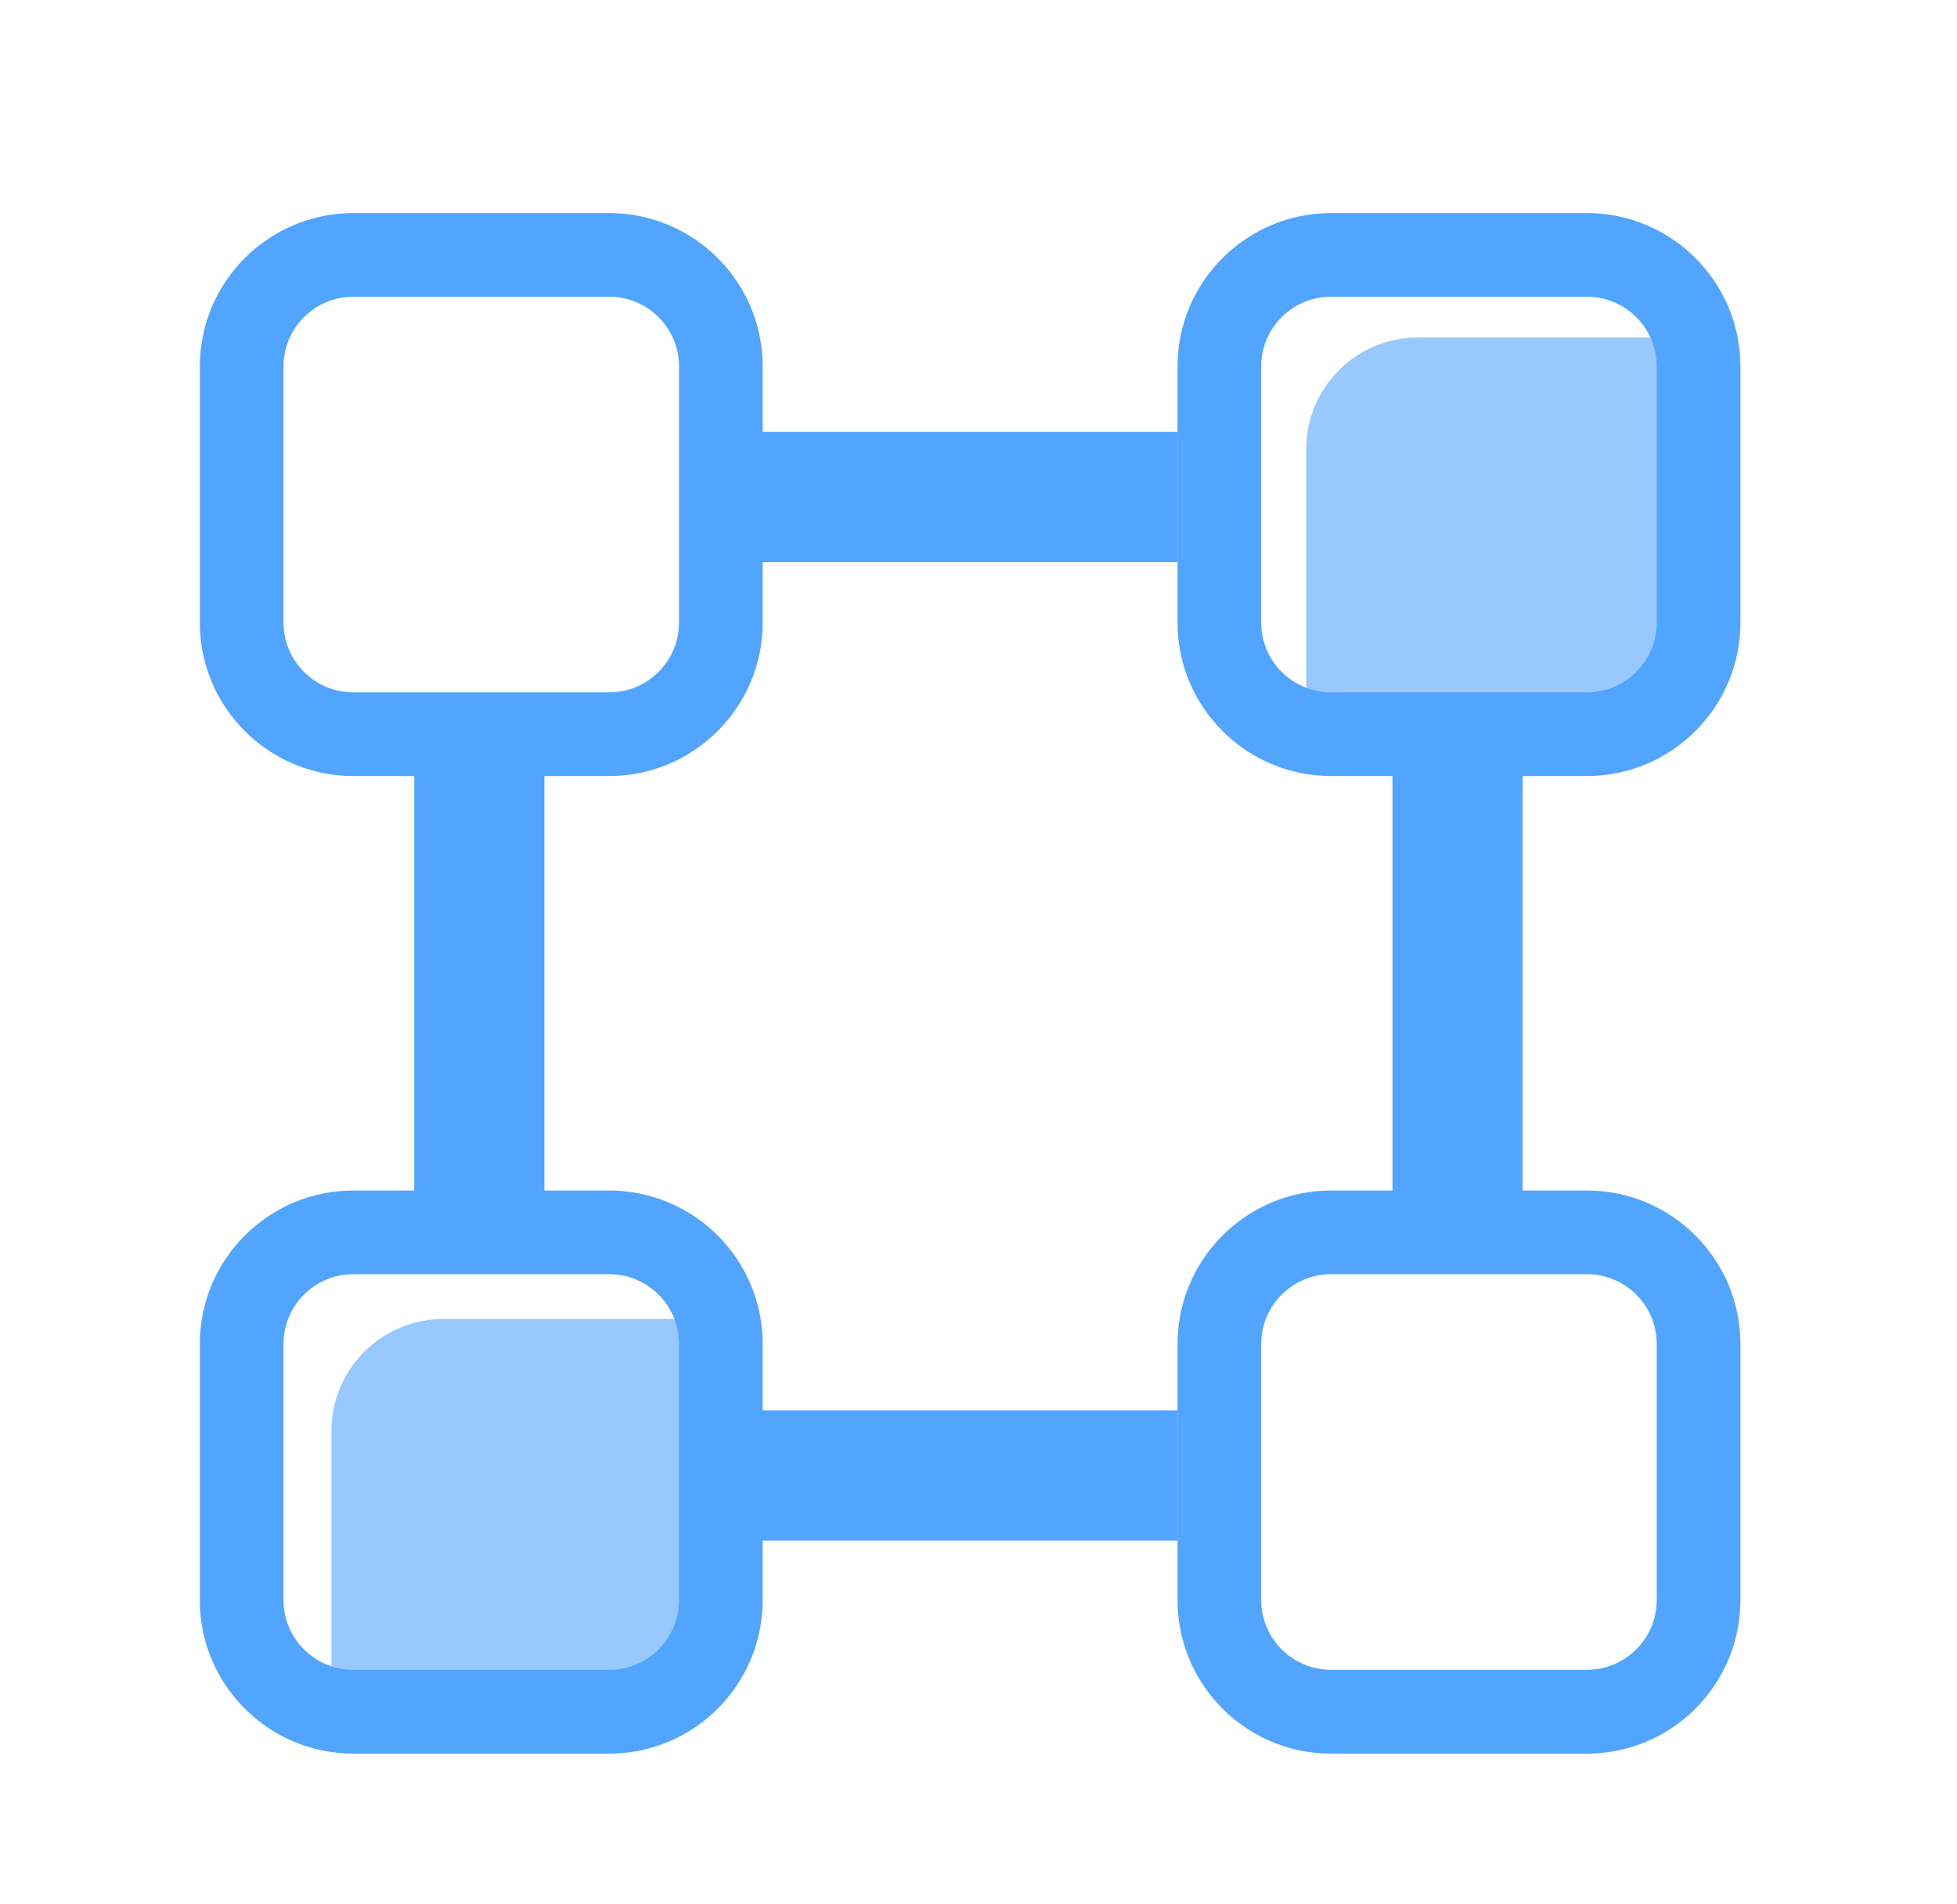
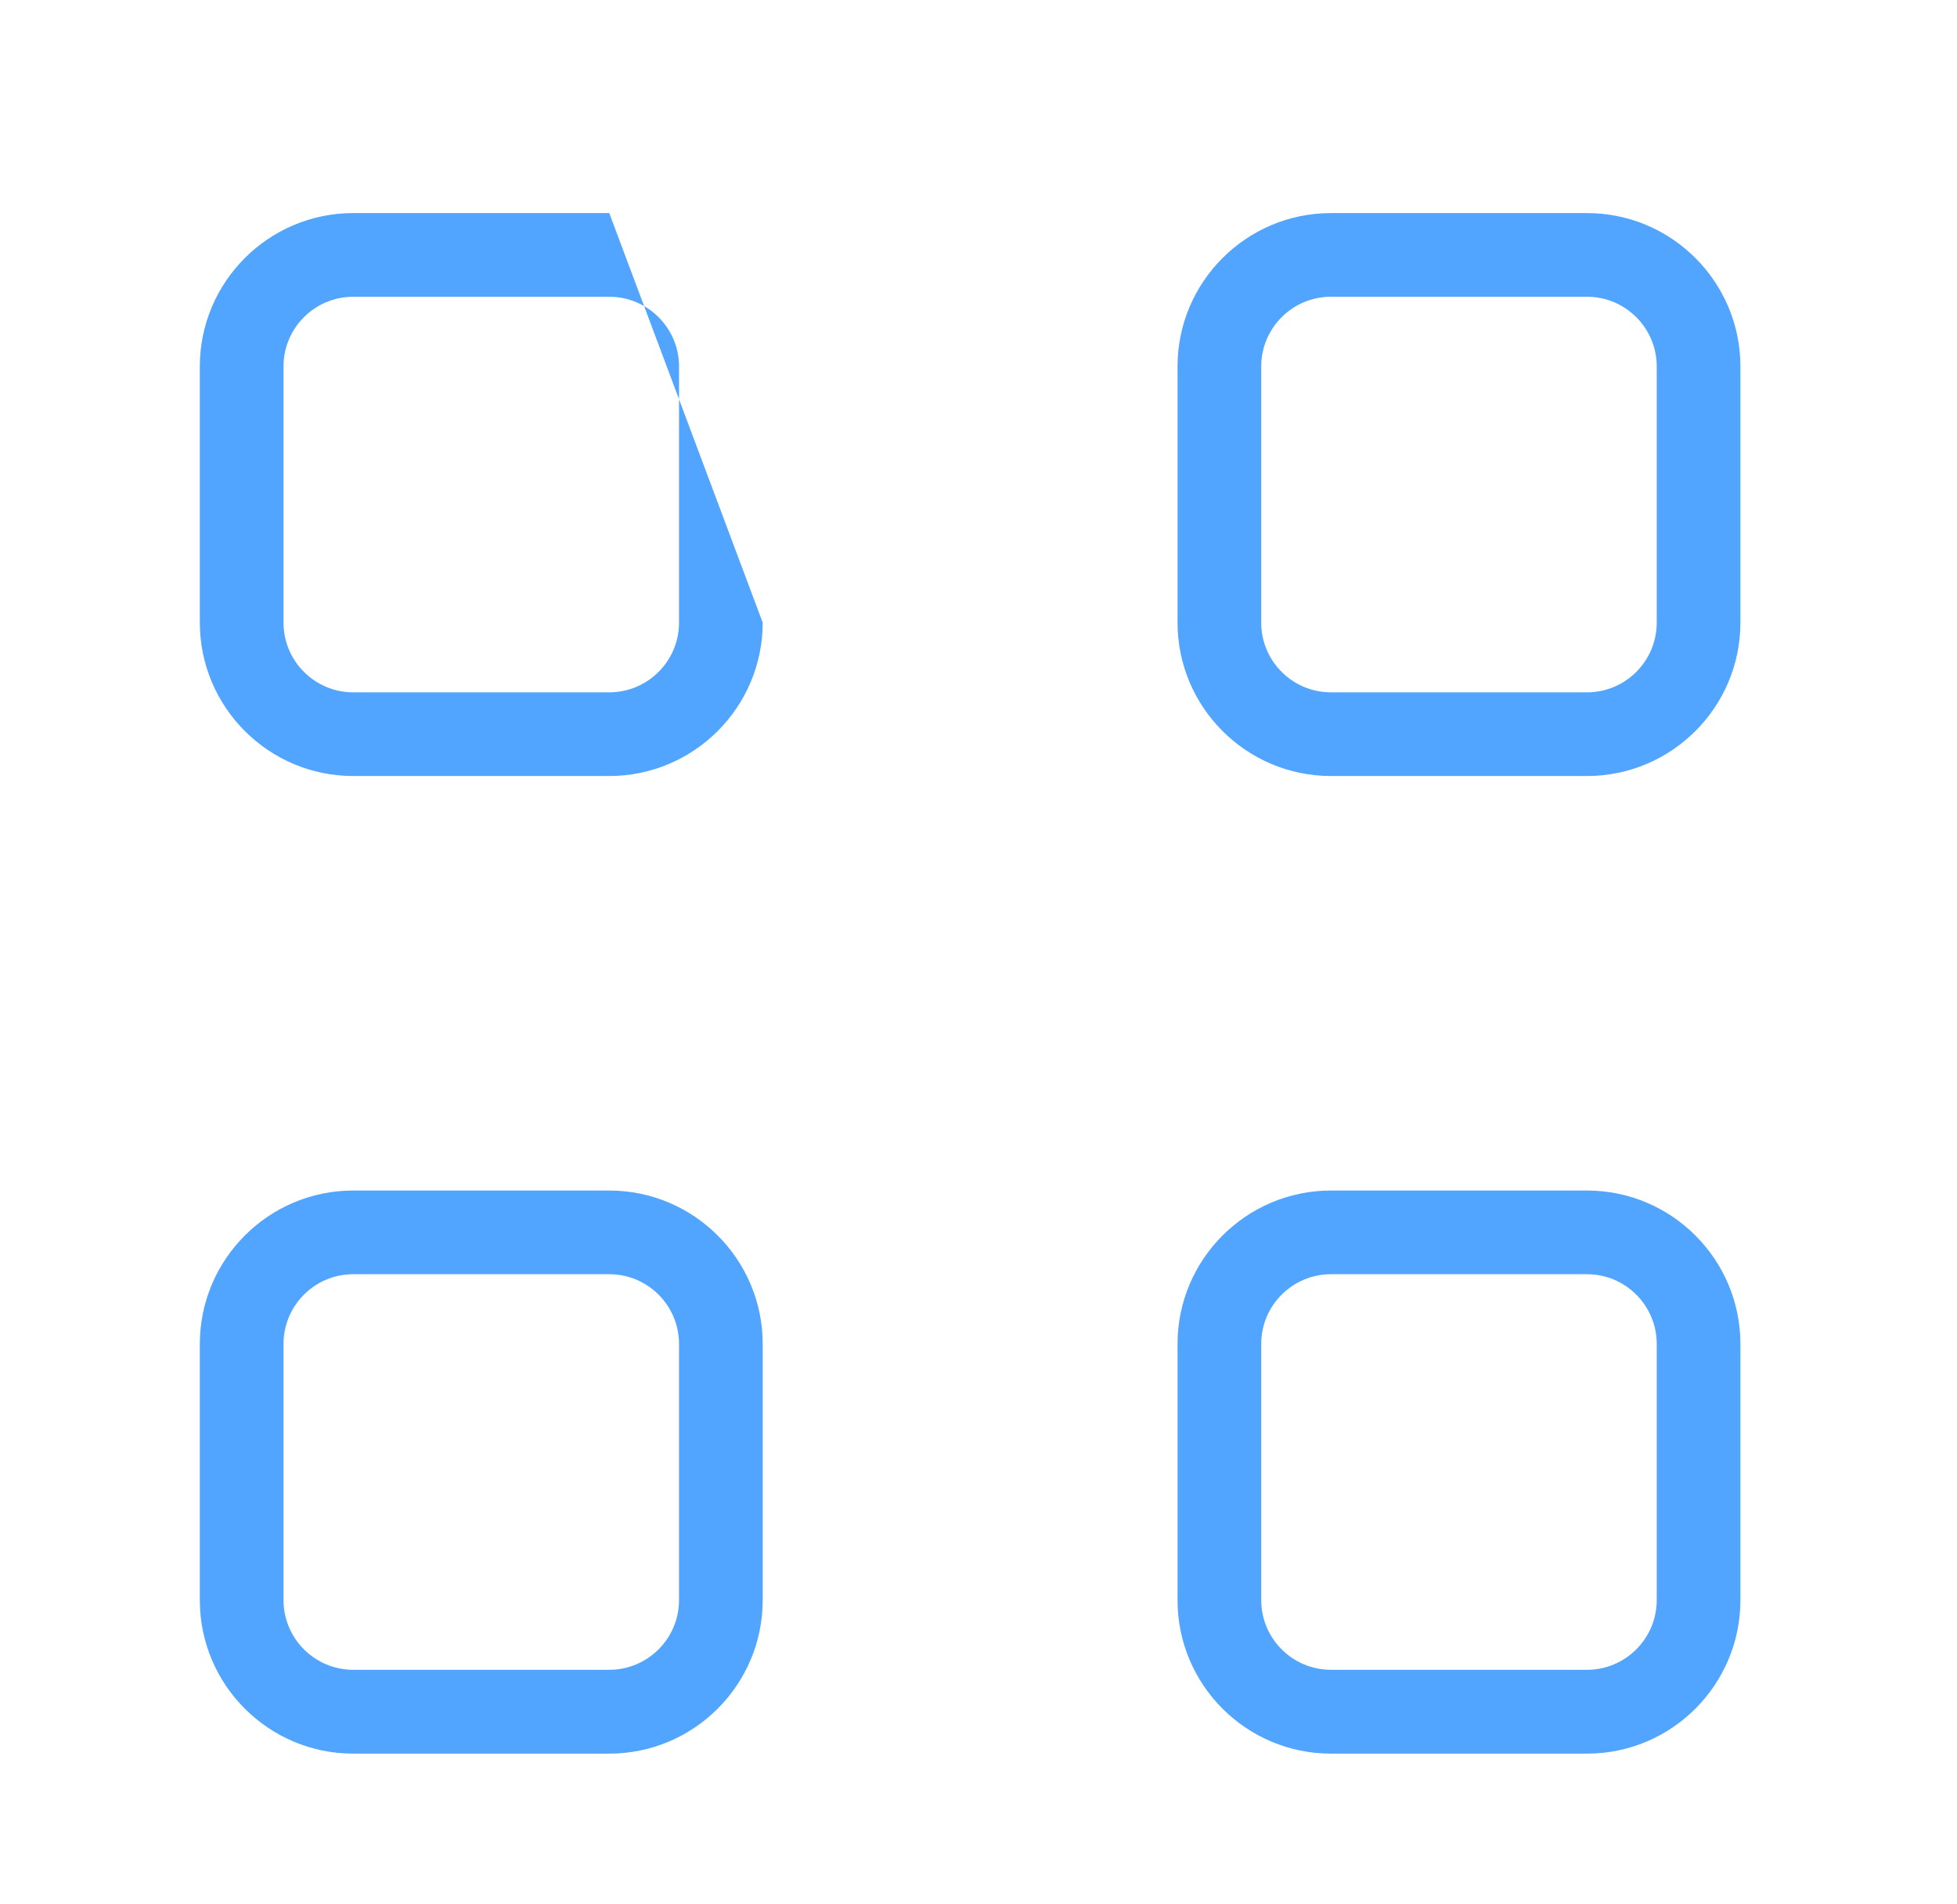
<svg xmlns="http://www.w3.org/2000/svg" width="37px" height="36px" viewBox="0 0 37 36" version="1.1">
  <title>生涯@svg</title>
  <desc>Created with Sketch.</desc>
  <g id="首页" stroke="none" stroke-width="1" fill="none" fill-rule="evenodd">
    <g id="homepage" transform="translate(-992, -734)" fill="#52A5FF" fill-rule="nonzero">
      <g id="Group-3-Copy-4" transform="translate(991.75, 733)">
        <g id="Group-11" transform="translate(0.028, 0.028)">
-           <path d="M11.573,33.1 L8.598,33.1 C7.438,33.1 6.489,33.67 6.489,32.51 L6.489,28.017 C6.489,26.857 7.438,25.907 8.598,25.907 L13.091,25.907 C14.252,25.907 13.682,26.857 13.682,28.017 L13.682,30.991 C13.682,32.151 12.733,33.1 11.573,33.1 Z M30.002,14.545 L27.027,14.545 C25.867,14.545 24.918,15.114 24.918,13.954 L24.918,9.461 C24.918,8.301 25.867,7.352 27.027,7.352 L31.52,7.352 C32.68,7.352 32.111,8.301 32.111,9.461 L32.111,12.436 C32.111,13.596 31.162,14.545 30.002,14.545 L30.002,14.545 Z" id="Shape" opacity="0.6" />
-           <path d="M11.741,15.642 L6.9,15.642 C5.301,15.642 4,14.341 4,12.741 L4,7.9 C4,6.301 5.301,5 6.9,5 L11.741,5 C13.341,5 14.642,6.301 14.642,7.9 L14.642,12.741 C14.642,14.341 13.341,15.642 11.741,15.642 Z M6.9,6.582 C6.173,6.582 5.582,7.173 5.582,7.9 L5.582,12.741 C5.582,13.469 6.173,14.06 6.9,14.06 L11.741,14.06 C12.469,14.06 13.06,13.469 13.06,12.741 L13.06,7.9 C13.06,7.173 12.469,6.582 11.741,6.582 L6.9,6.582 Z M30.227,15.642 L25.386,15.642 C23.786,15.642 22.485,14.341 22.485,12.741 L22.485,7.9 C22.485,6.301 23.786,5 25.386,5 L30.227,5 C31.826,5 33.127,6.301 33.127,7.9 L33.127,12.741 C33.127,14.341 31.826,15.642 30.227,15.642 Z M25.386,6.582 C24.658,6.582 24.067,7.173 24.067,7.9 L24.067,12.741 C24.067,13.469 24.658,14.06 25.386,14.06 L30.227,14.06 C30.954,14.06 31.545,13.469 31.545,12.741 L31.545,7.9 C31.545,7.173 30.954,6.582 30.227,6.582 L25.386,6.582 Z M11.741,34.123 L6.9,34.123 C5.301,34.123 4,32.823 4,31.223 L4,26.379 C4,24.779 5.301,23.478 6.9,23.478 L11.741,23.478 C13.341,23.478 14.642,24.779 14.642,26.379 L14.642,31.22 C14.642,32.823 13.341,34.123 11.741,34.123 L11.741,34.123 Z M6.9,25.06 C6.173,25.06 5.582,25.651 5.582,26.379 L5.582,31.22 C5.582,31.947 6.173,32.538 6.9,32.538 L11.741,32.538 C12.469,32.538 13.06,31.947 13.06,31.22 L13.06,26.379 C13.06,25.651 12.469,25.06 11.741,25.06 L6.9,25.06 Z M30.227,34.123 L25.386,34.123 C23.786,34.123 22.485,32.823 22.485,31.223 L22.485,26.379 C22.485,24.779 23.786,23.478 25.386,23.478 L30.227,23.478 C31.826,23.478 33.127,24.779 33.127,26.379 L33.127,31.22 C33.127,32.823 31.826,34.123 30.227,34.123 L30.227,34.123 Z M25.386,25.06 C24.658,25.06 24.067,25.651 24.067,26.379 L24.067,31.22 C24.067,31.947 24.658,32.538 25.386,32.538 L30.227,32.538 C30.954,32.538 31.545,31.947 31.545,31.22 L31.545,26.379 C31.545,25.651 30.954,25.06 30.227,25.06 L25.386,25.06 Z" id="Shape" />
-           <path d="M8.054,15.579 L10.514,15.579 L10.514,23.489 L8.054,23.489 L8.054,15.579 Z M26.549,15.579 L29.01,15.579 L29.01,23.489 L26.549,23.489 L26.549,15.579 Z M14.579,27.634 L22.489,27.634 L22.489,30.095 L14.579,30.095 L14.579,27.634 Z M14.579,9.138 L22.489,9.138 L22.489,11.599 L14.579,11.599 L14.579,9.138 Z" id="Shape" />
+           <path d="M11.741,15.642 L6.9,15.642 C5.301,15.642 4,14.341 4,12.741 L4,7.9 C4,6.301 5.301,5 6.9,5 L11.741,5 L14.642,12.741 C14.642,14.341 13.341,15.642 11.741,15.642 Z M6.9,6.582 C6.173,6.582 5.582,7.173 5.582,7.9 L5.582,12.741 C5.582,13.469 6.173,14.06 6.9,14.06 L11.741,14.06 C12.469,14.06 13.06,13.469 13.06,12.741 L13.06,7.9 C13.06,7.173 12.469,6.582 11.741,6.582 L6.9,6.582 Z M30.227,15.642 L25.386,15.642 C23.786,15.642 22.485,14.341 22.485,12.741 L22.485,7.9 C22.485,6.301 23.786,5 25.386,5 L30.227,5 C31.826,5 33.127,6.301 33.127,7.9 L33.127,12.741 C33.127,14.341 31.826,15.642 30.227,15.642 Z M25.386,6.582 C24.658,6.582 24.067,7.173 24.067,7.9 L24.067,12.741 C24.067,13.469 24.658,14.06 25.386,14.06 L30.227,14.06 C30.954,14.06 31.545,13.469 31.545,12.741 L31.545,7.9 C31.545,7.173 30.954,6.582 30.227,6.582 L25.386,6.582 Z M11.741,34.123 L6.9,34.123 C5.301,34.123 4,32.823 4,31.223 L4,26.379 C4,24.779 5.301,23.478 6.9,23.478 L11.741,23.478 C13.341,23.478 14.642,24.779 14.642,26.379 L14.642,31.22 C14.642,32.823 13.341,34.123 11.741,34.123 L11.741,34.123 Z M6.9,25.06 C6.173,25.06 5.582,25.651 5.582,26.379 L5.582,31.22 C5.582,31.947 6.173,32.538 6.9,32.538 L11.741,32.538 C12.469,32.538 13.06,31.947 13.06,31.22 L13.06,26.379 C13.06,25.651 12.469,25.06 11.741,25.06 L6.9,25.06 Z M30.227,34.123 L25.386,34.123 C23.786,34.123 22.485,32.823 22.485,31.223 L22.485,26.379 C22.485,24.779 23.786,23.478 25.386,23.478 L30.227,23.478 C31.826,23.478 33.127,24.779 33.127,26.379 L33.127,31.22 C33.127,32.823 31.826,34.123 30.227,34.123 L30.227,34.123 Z M25.386,25.06 C24.658,25.06 24.067,25.651 24.067,26.379 L24.067,31.22 C24.067,31.947 24.658,32.538 25.386,32.538 L30.227,32.538 C30.954,32.538 31.545,31.947 31.545,31.22 L31.545,26.379 C31.545,25.651 30.954,25.06 30.227,25.06 L25.386,25.06 Z" id="Shape" />
        </g>
      </g>
    </g>
  </g>
</svg>